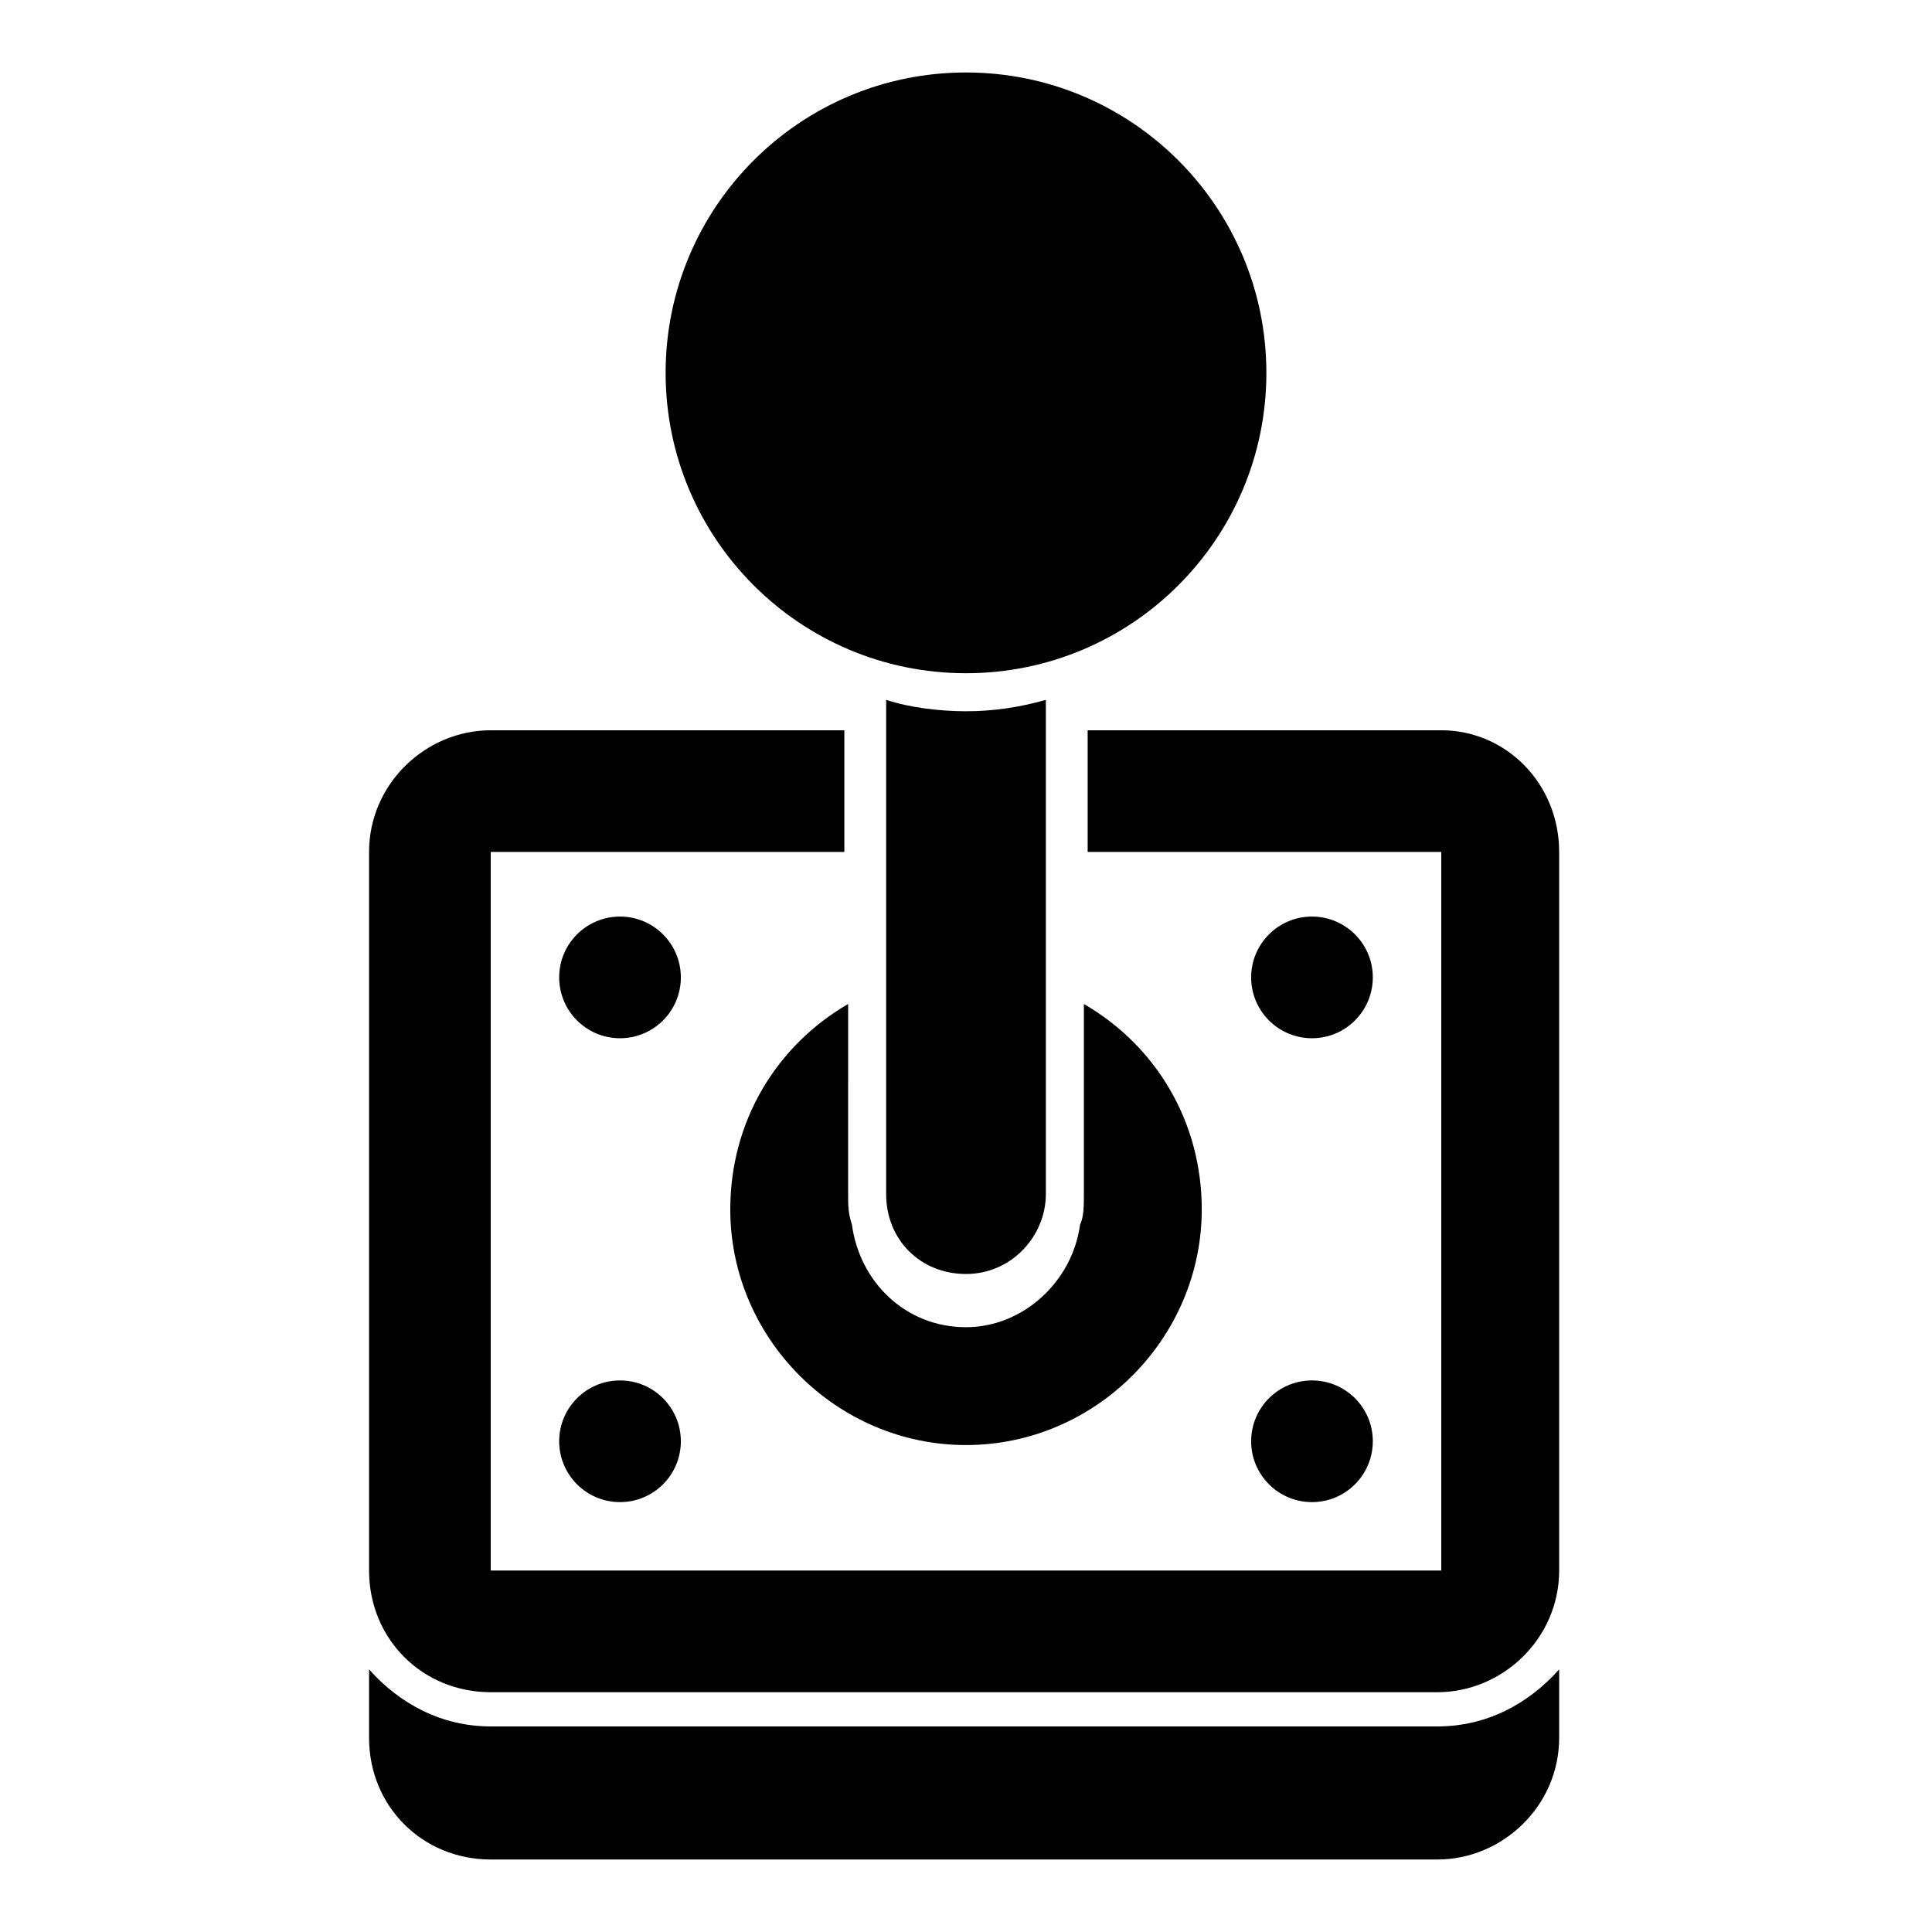
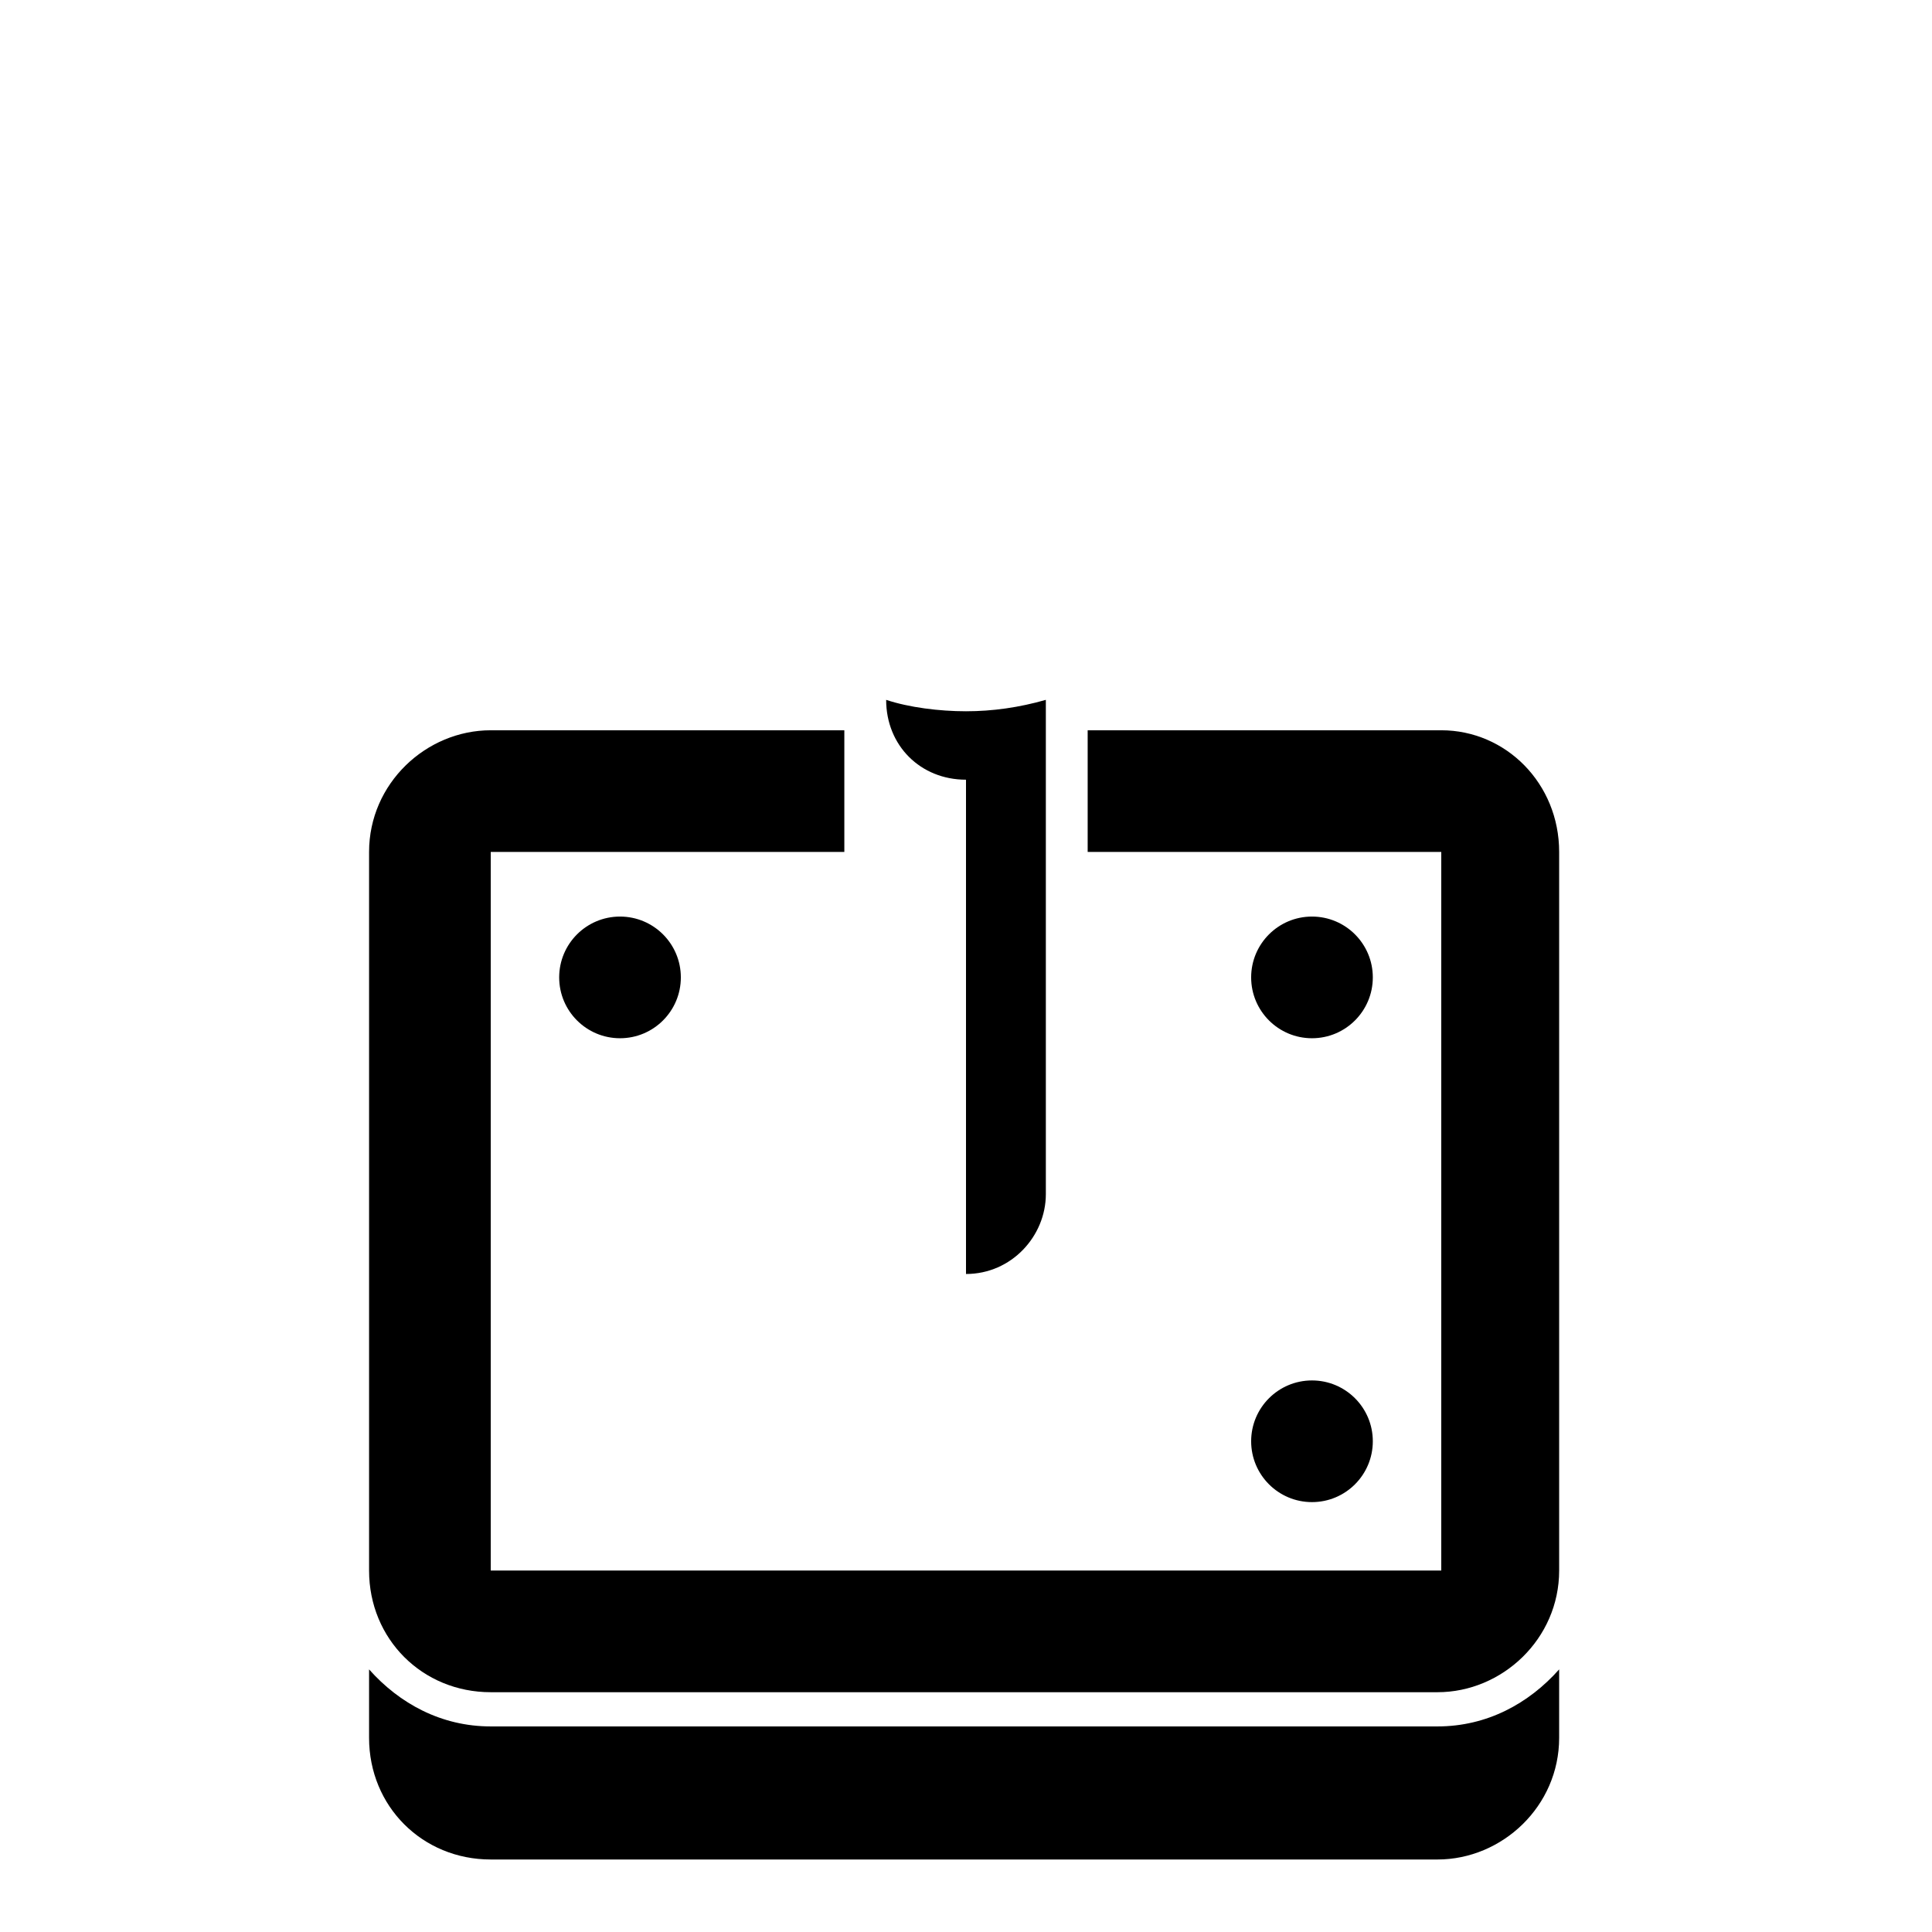
<svg xmlns="http://www.w3.org/2000/svg" fill="#000000" width="800px" height="800px" version="1.1" viewBox="144 144 512 512">
  <g>
    <path d="m274.05 601.52c-13.098 0-24.184-6.047-32.242-15.113v18.137c0 18.137 14.105 32.242 32.242 32.242h250.9c17.129 0 32.242-14.105 32.242-32.242v-18.137c-8.062 9.07-19.145 15.113-32.242 15.113z" />
    <path d="m525.95 337.53h-93.707v32.242h93.707v190.44h-251.9v-190.44h93.707v-32.242h-93.707c-17.129 0-32.242 14.105-32.242 32.242v190.44c0 18.137 14.105 32.242 32.242 32.242h250.9c17.129 0 32.242-14.105 32.242-32.242v-190.44c0-18.137-14.105-32.242-31.238-32.242z" />
    <path d="m324.43 403.02c0 8.906-7.215 16.125-16.121 16.125-8.902 0-16.121-7.219-16.121-16.125 0-8.902 7.219-16.121 16.121-16.121 8.906 0 16.121 7.219 16.121 16.121" />
    <path d="m507.81 403.02c0 8.906-7.215 16.125-16.121 16.125-8.902 0-16.121-7.219-16.121-16.125 0-8.902 7.219-16.121 16.121-16.121 8.906 0 16.121 7.219 16.121 16.121" />
-     <path d="m324.43 525.95c0 8.906-7.215 16.125-16.121 16.125-8.902 0-16.121-7.219-16.121-16.125 0-8.902 7.219-16.121 16.121-16.121 8.906 0 16.121 7.219 16.121 16.121" />
    <path d="m507.81 525.95c0 8.906-7.215 16.125-16.121 16.125-8.902 0-16.121-7.219-16.121-16.125 0-8.902 7.219-16.121 16.121-16.121 8.906 0 16.121 7.219 16.121 16.121" />
-     <path d="m337.53 464.48c0 34.258 28.215 62.473 62.473 62.473s62.473-28.215 62.473-62.473c0-23.176-12.09-43.328-31.234-54.41l-0.004 50.383c0 3.023 0 6.047-1.008 8.062-2.016 15.113-15.113 27.207-30.23 27.207-16.121 0-28.215-12.09-30.23-27.207-1.008-3.023-1.008-5.039-1.008-8.062l0.004-50.383c-19.145 11.086-31.234 31.238-31.234 54.41z" />
-     <path d="m400 481.62c12.09 0 21.16-10.078 21.16-21.16v-130.99c-7.055 2.016-14.105 3.023-21.16 3.023s-15.113-1.008-21.16-3.023v130.99c0 12.09 9.066 21.16 21.16 21.16z" />
-     <path d="m479.6 242.81c0 43.965-35.641 79.602-79.602 79.602-43.965 0-79.602-35.637-79.602-79.602 0-43.961 35.637-79.602 79.602-79.602 43.961 0 79.602 35.641 79.602 79.602" />
+     <path d="m400 481.62c12.09 0 21.16-10.078 21.16-21.16v-130.99c-7.055 2.016-14.105 3.023-21.16 3.023s-15.113-1.008-21.16-3.023c0 12.09 9.066 21.16 21.16 21.16z" />
  </g>
</svg>